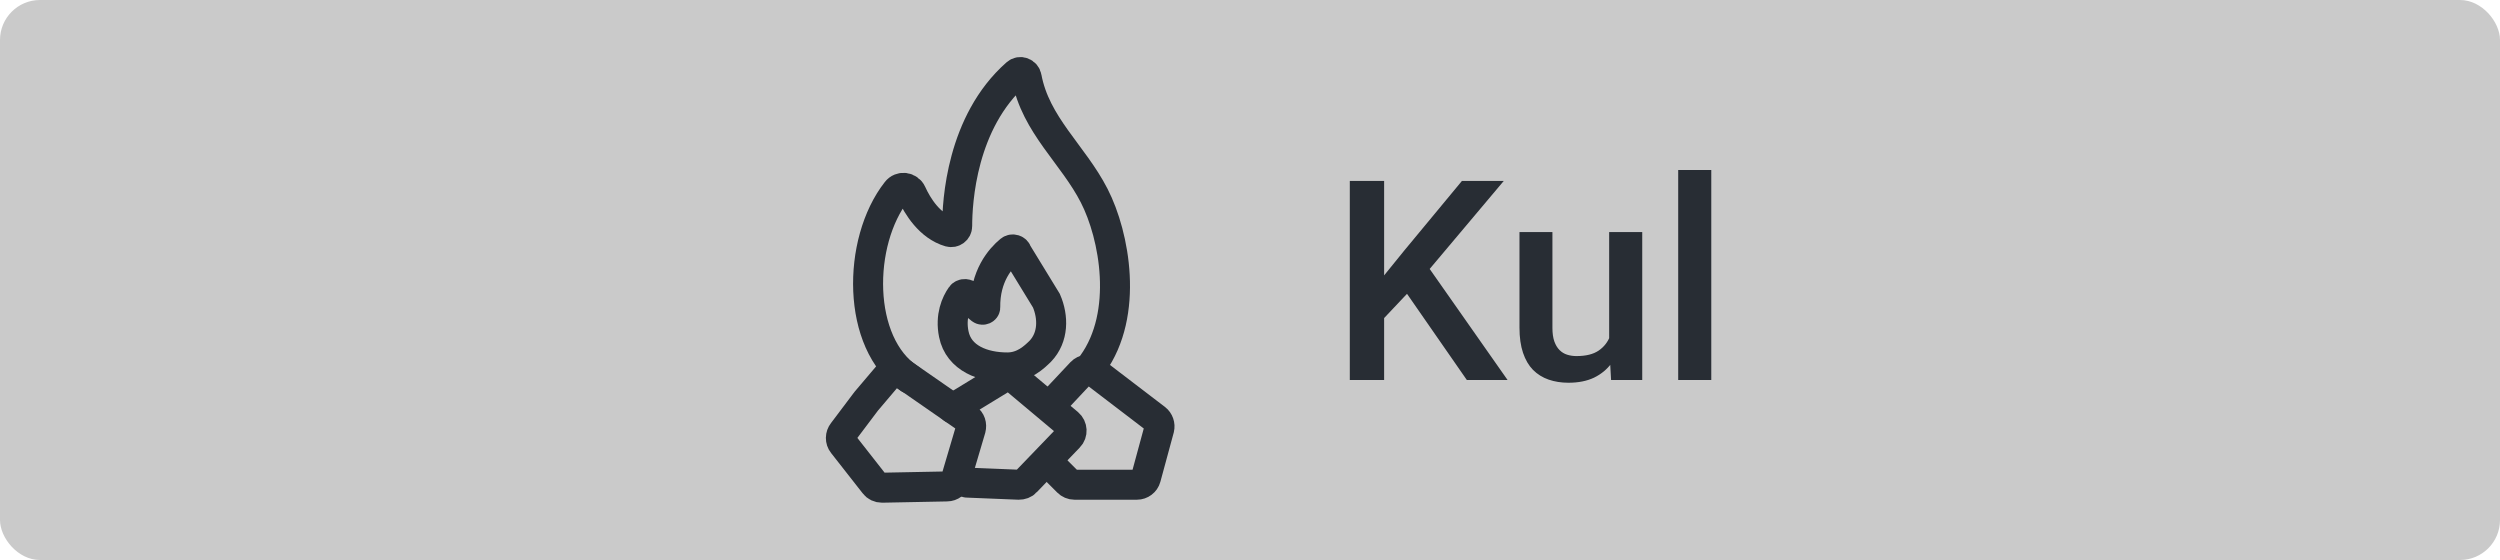
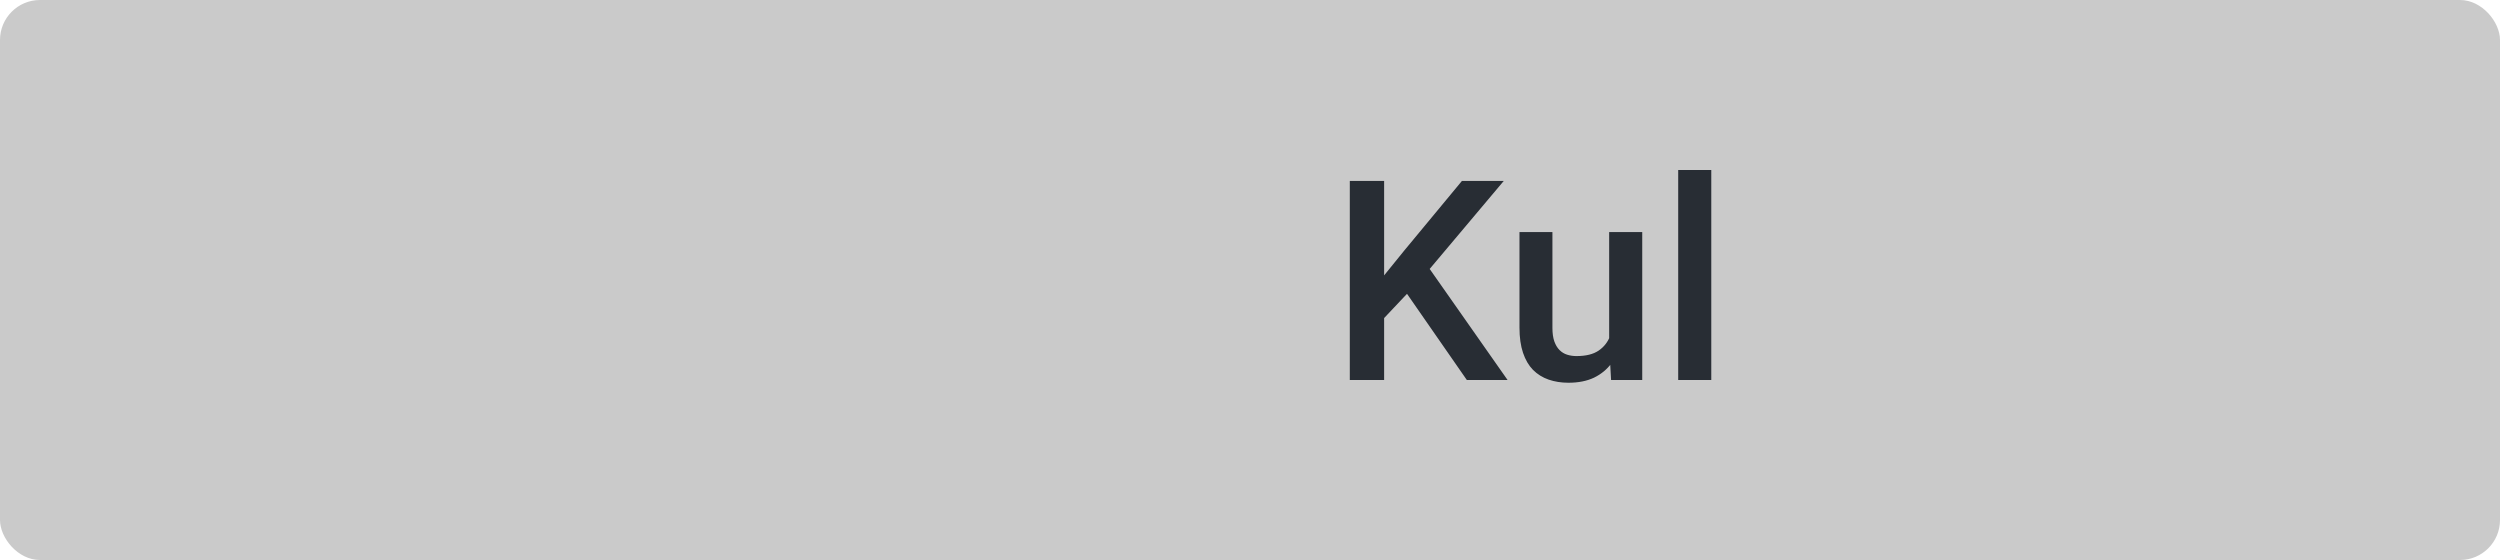
<svg xmlns="http://www.w3.org/2000/svg" fill="none" viewBox="0 0 125 28" height="28" width="125">
  <rect fill="#CACACA" rx="2" height="28" width="125" />
  <g clip-path="url(#clip0_71_1524)">
-     <path stroke-linecap="round" stroke-miterlimit="10" stroke-width="1.5" stroke="#282D34" d="M54.627 18.212C56.454 15.684 55.732 11.774 54.712 9.788C53.66 7.726 51.78 6.26 51.333 3.87C51.291 3.626 51.004 3.519 50.823 3.679C48.072 6.101 47.859 10.096 47.859 11.307C47.859 11.509 47.668 11.647 47.477 11.594C46.489 11.307 45.873 10.308 45.575 9.649C45.437 9.352 45.033 9.299 44.831 9.564C42.845 12.093 42.823 17.171 45.458 18.924" />
    <path stroke-linecap="round" stroke-miterlimit="10" stroke-width="1.5" stroke="#282D34" d="M52.013 17.564C52.683 16.863 52.672 15.854 52.321 15.036L50.845 12.624C50.823 12.486 50.621 12.422 50.505 12.518C50.027 12.911 49.24 13.803 49.262 15.376C49.262 15.461 49.134 15.525 49.049 15.461C48.858 15.312 48.582 15.068 48.444 14.813C48.369 14.675 48.146 14.664 48.061 14.791C47.806 15.153 47.509 15.811 47.689 16.704C47.934 17.926 49.177 18.372 50.367 18.372C51.195 18.372 51.726 17.841 52.013 17.564Z" />
-     <path stroke-linecap="round" stroke-miterlimit="10" stroke-width="1.5" stroke="#282D34" d="M43.312 20.061L44.438 18.733C44.587 18.542 44.863 18.499 45.065 18.637L48.359 20.922C48.529 21.038 48.592 21.24 48.539 21.442L47.785 23.992C47.732 24.183 47.551 24.321 47.349 24.321L44.098 24.385C43.95 24.385 43.811 24.321 43.726 24.205L42.143 22.186C42.005 22.016 42.016 21.772 42.143 21.612L43.312 20.061Z" />
    <path stroke-linecap="round" stroke-miterlimit="10" stroke-width="1.5" stroke="#282D34" d="M48.348 24.13L50.94 24.236C51.078 24.236 51.206 24.194 51.291 24.098L53.448 21.857C53.639 21.665 53.617 21.347 53.416 21.177L50.717 18.914C50.568 18.786 50.345 18.765 50.175 18.871L47.636 20.422" />
    <path stroke-linecap="round" stroke-miterlimit="10" stroke-width="1.5" stroke="#282D34" d="M52.768 20.008L54.064 18.627C54.223 18.457 54.499 18.425 54.691 18.574L57.793 20.943C57.942 21.06 58.005 21.251 57.963 21.432L57.294 23.896C57.24 24.098 57.049 24.236 56.847 24.236H53.724C53.596 24.236 53.479 24.183 53.394 24.098L52.651 23.355" />
  </g>
  <path fill="#282D34" d="M69.206 9.047V19H67.49V9.047H69.206ZM75.188 9.047L71.154 13.839L68.857 16.273L68.557 14.57L70.197 12.547L73.096 9.047H75.188ZM73.342 19L70.067 14.283L71.25 13.114L75.379 19H73.342ZM80.458 17.257V11.604H82.112V19H80.554L80.458 17.257ZM80.69 15.719L81.244 15.705C81.244 16.202 81.189 16.66 81.08 17.079C80.971 17.494 80.802 17.856 80.574 18.166C80.346 18.471 80.055 18.711 79.699 18.884C79.344 19.052 78.918 19.137 78.421 19.137C78.061 19.137 77.731 19.084 77.43 18.98C77.129 18.875 76.869 18.713 76.65 18.494C76.436 18.275 76.27 17.991 76.151 17.64C76.033 17.289 75.974 16.869 75.974 16.382V11.604H77.621V16.395C77.621 16.664 77.653 16.89 77.717 17.072C77.781 17.25 77.867 17.394 77.977 17.503C78.086 17.612 78.213 17.69 78.359 17.735C78.505 17.781 78.66 17.804 78.824 17.804C79.294 17.804 79.663 17.713 79.932 17.53C80.205 17.343 80.399 17.093 80.513 16.778C80.631 16.464 80.69 16.111 80.69 15.719ZM85.564 8.5V19H83.91V8.5H85.564Z" />
  <defs>
    <clipPath id="clip0_71_1524">
-       <rect transform="translate(38 2)" fill="white" height="24" width="24" />
-     </clipPath>
+       </clipPath>
  </defs>
</svg>